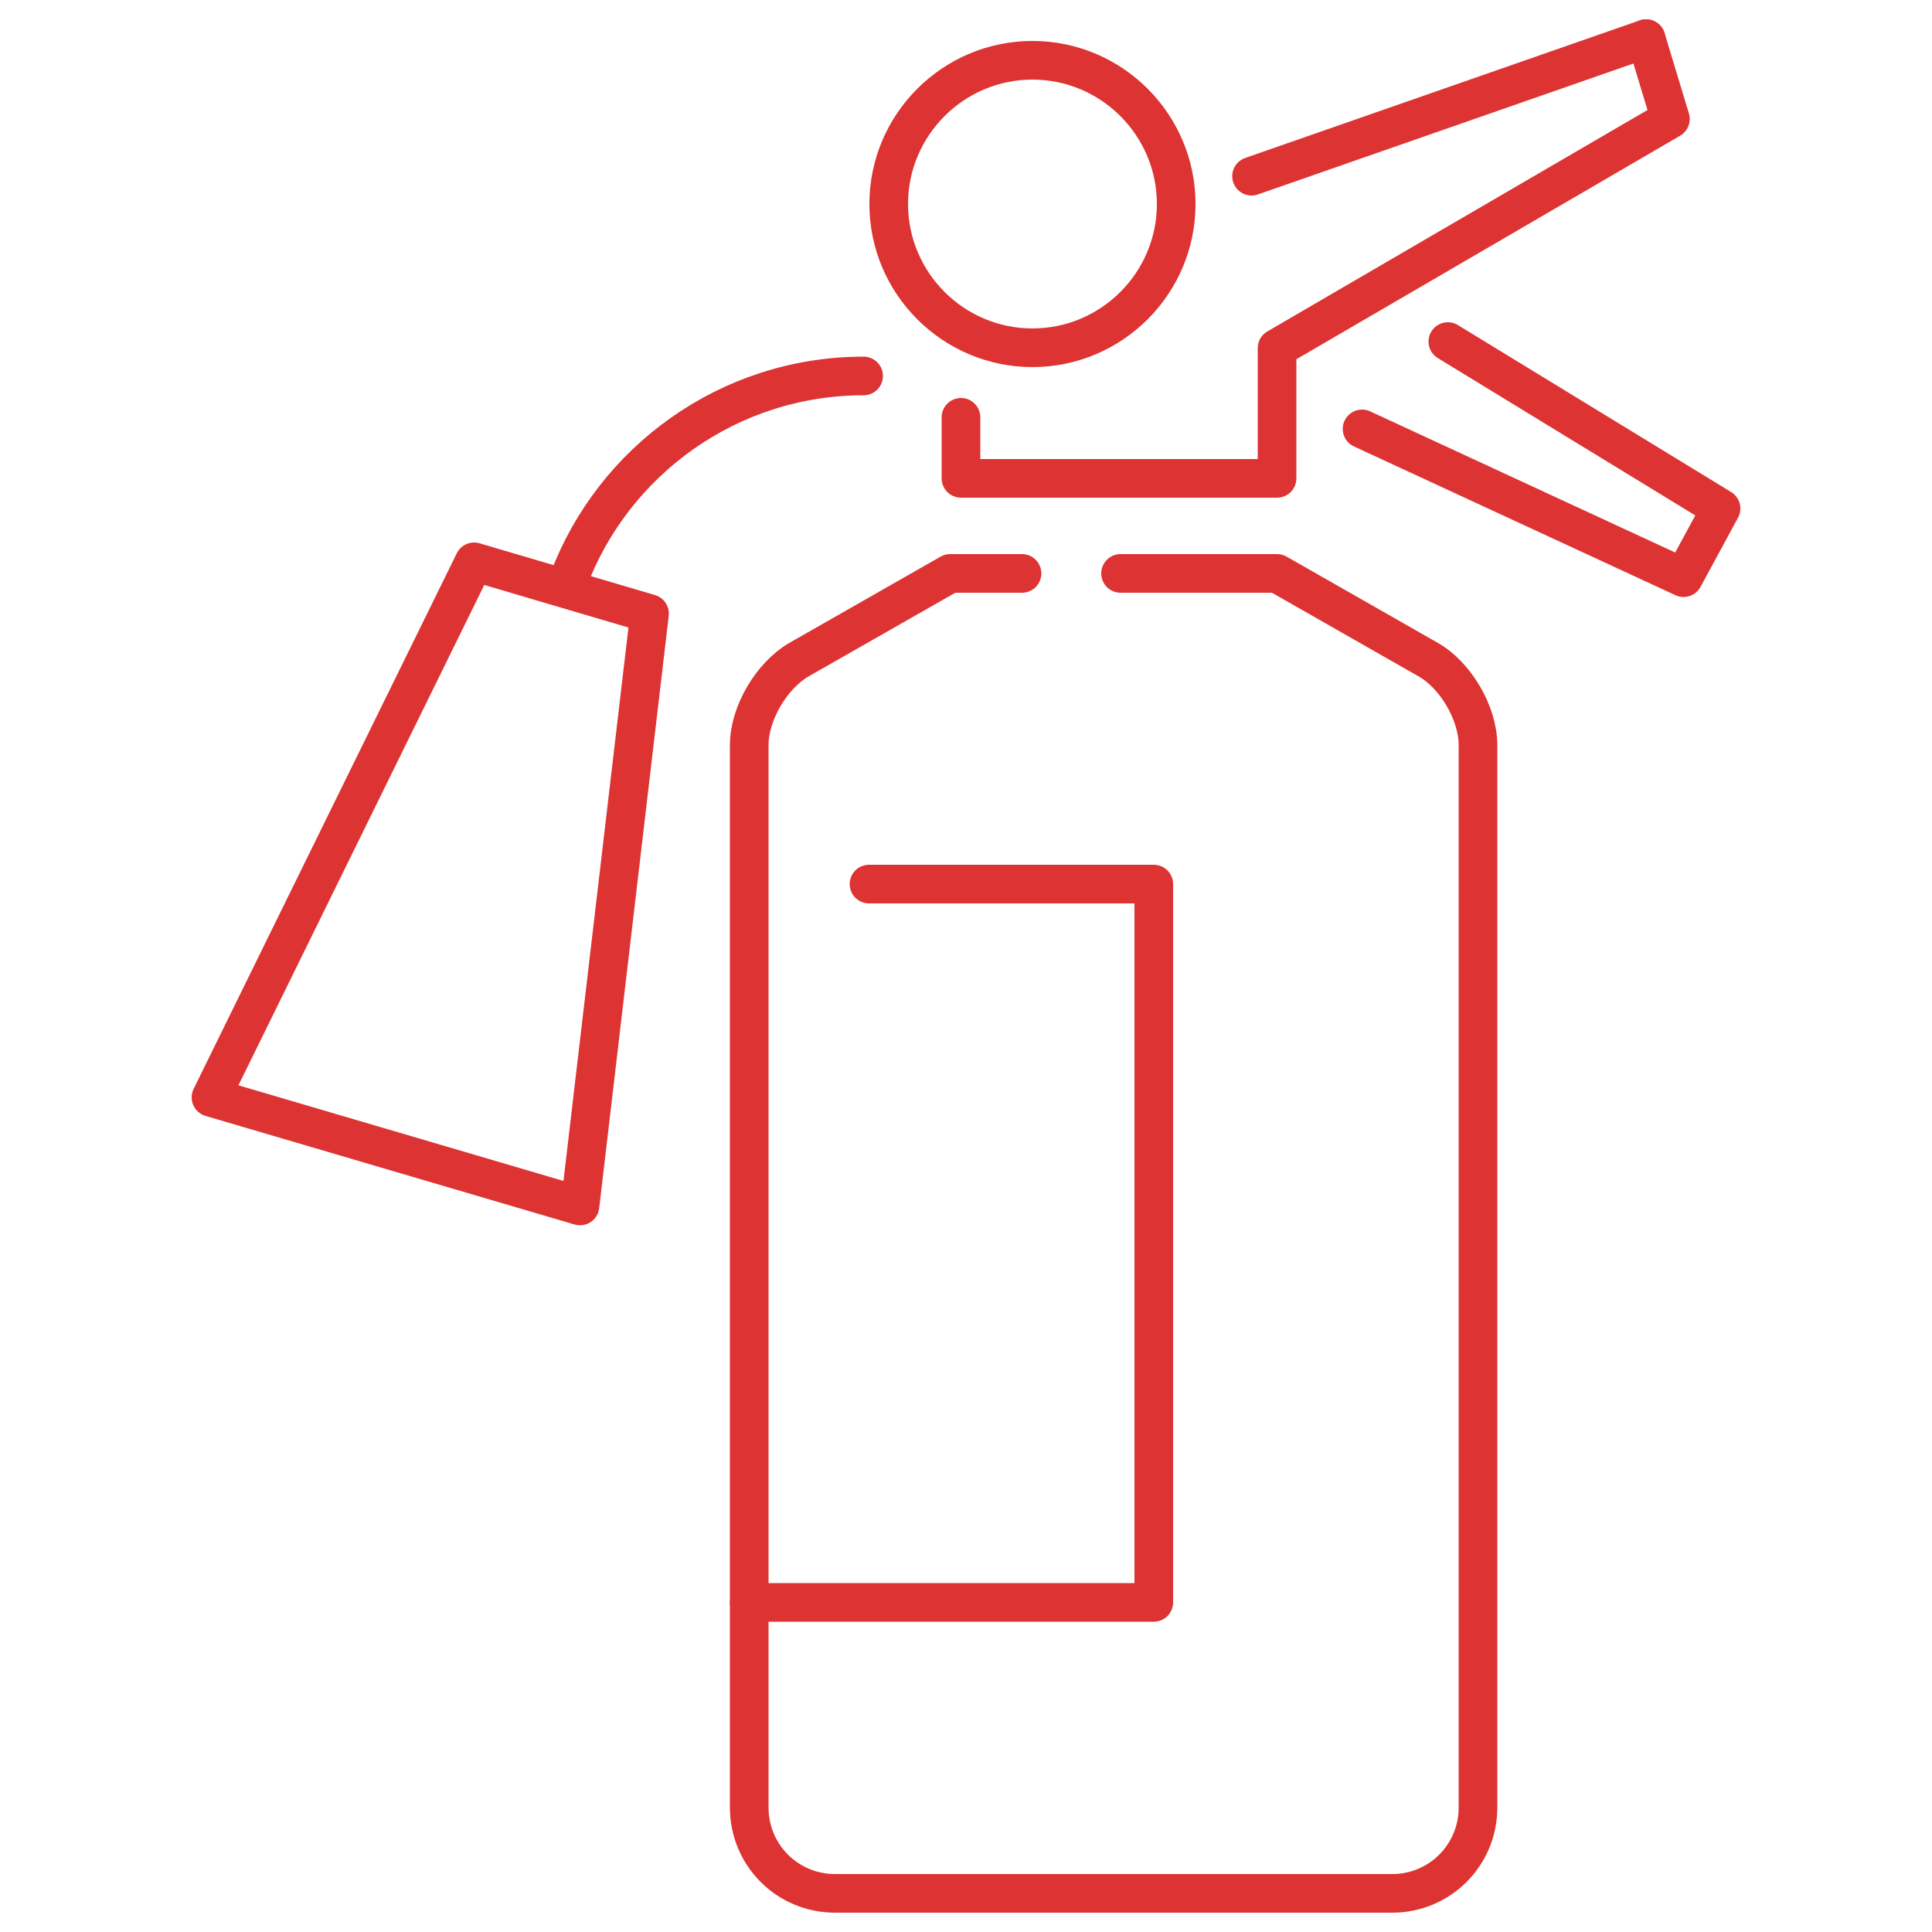
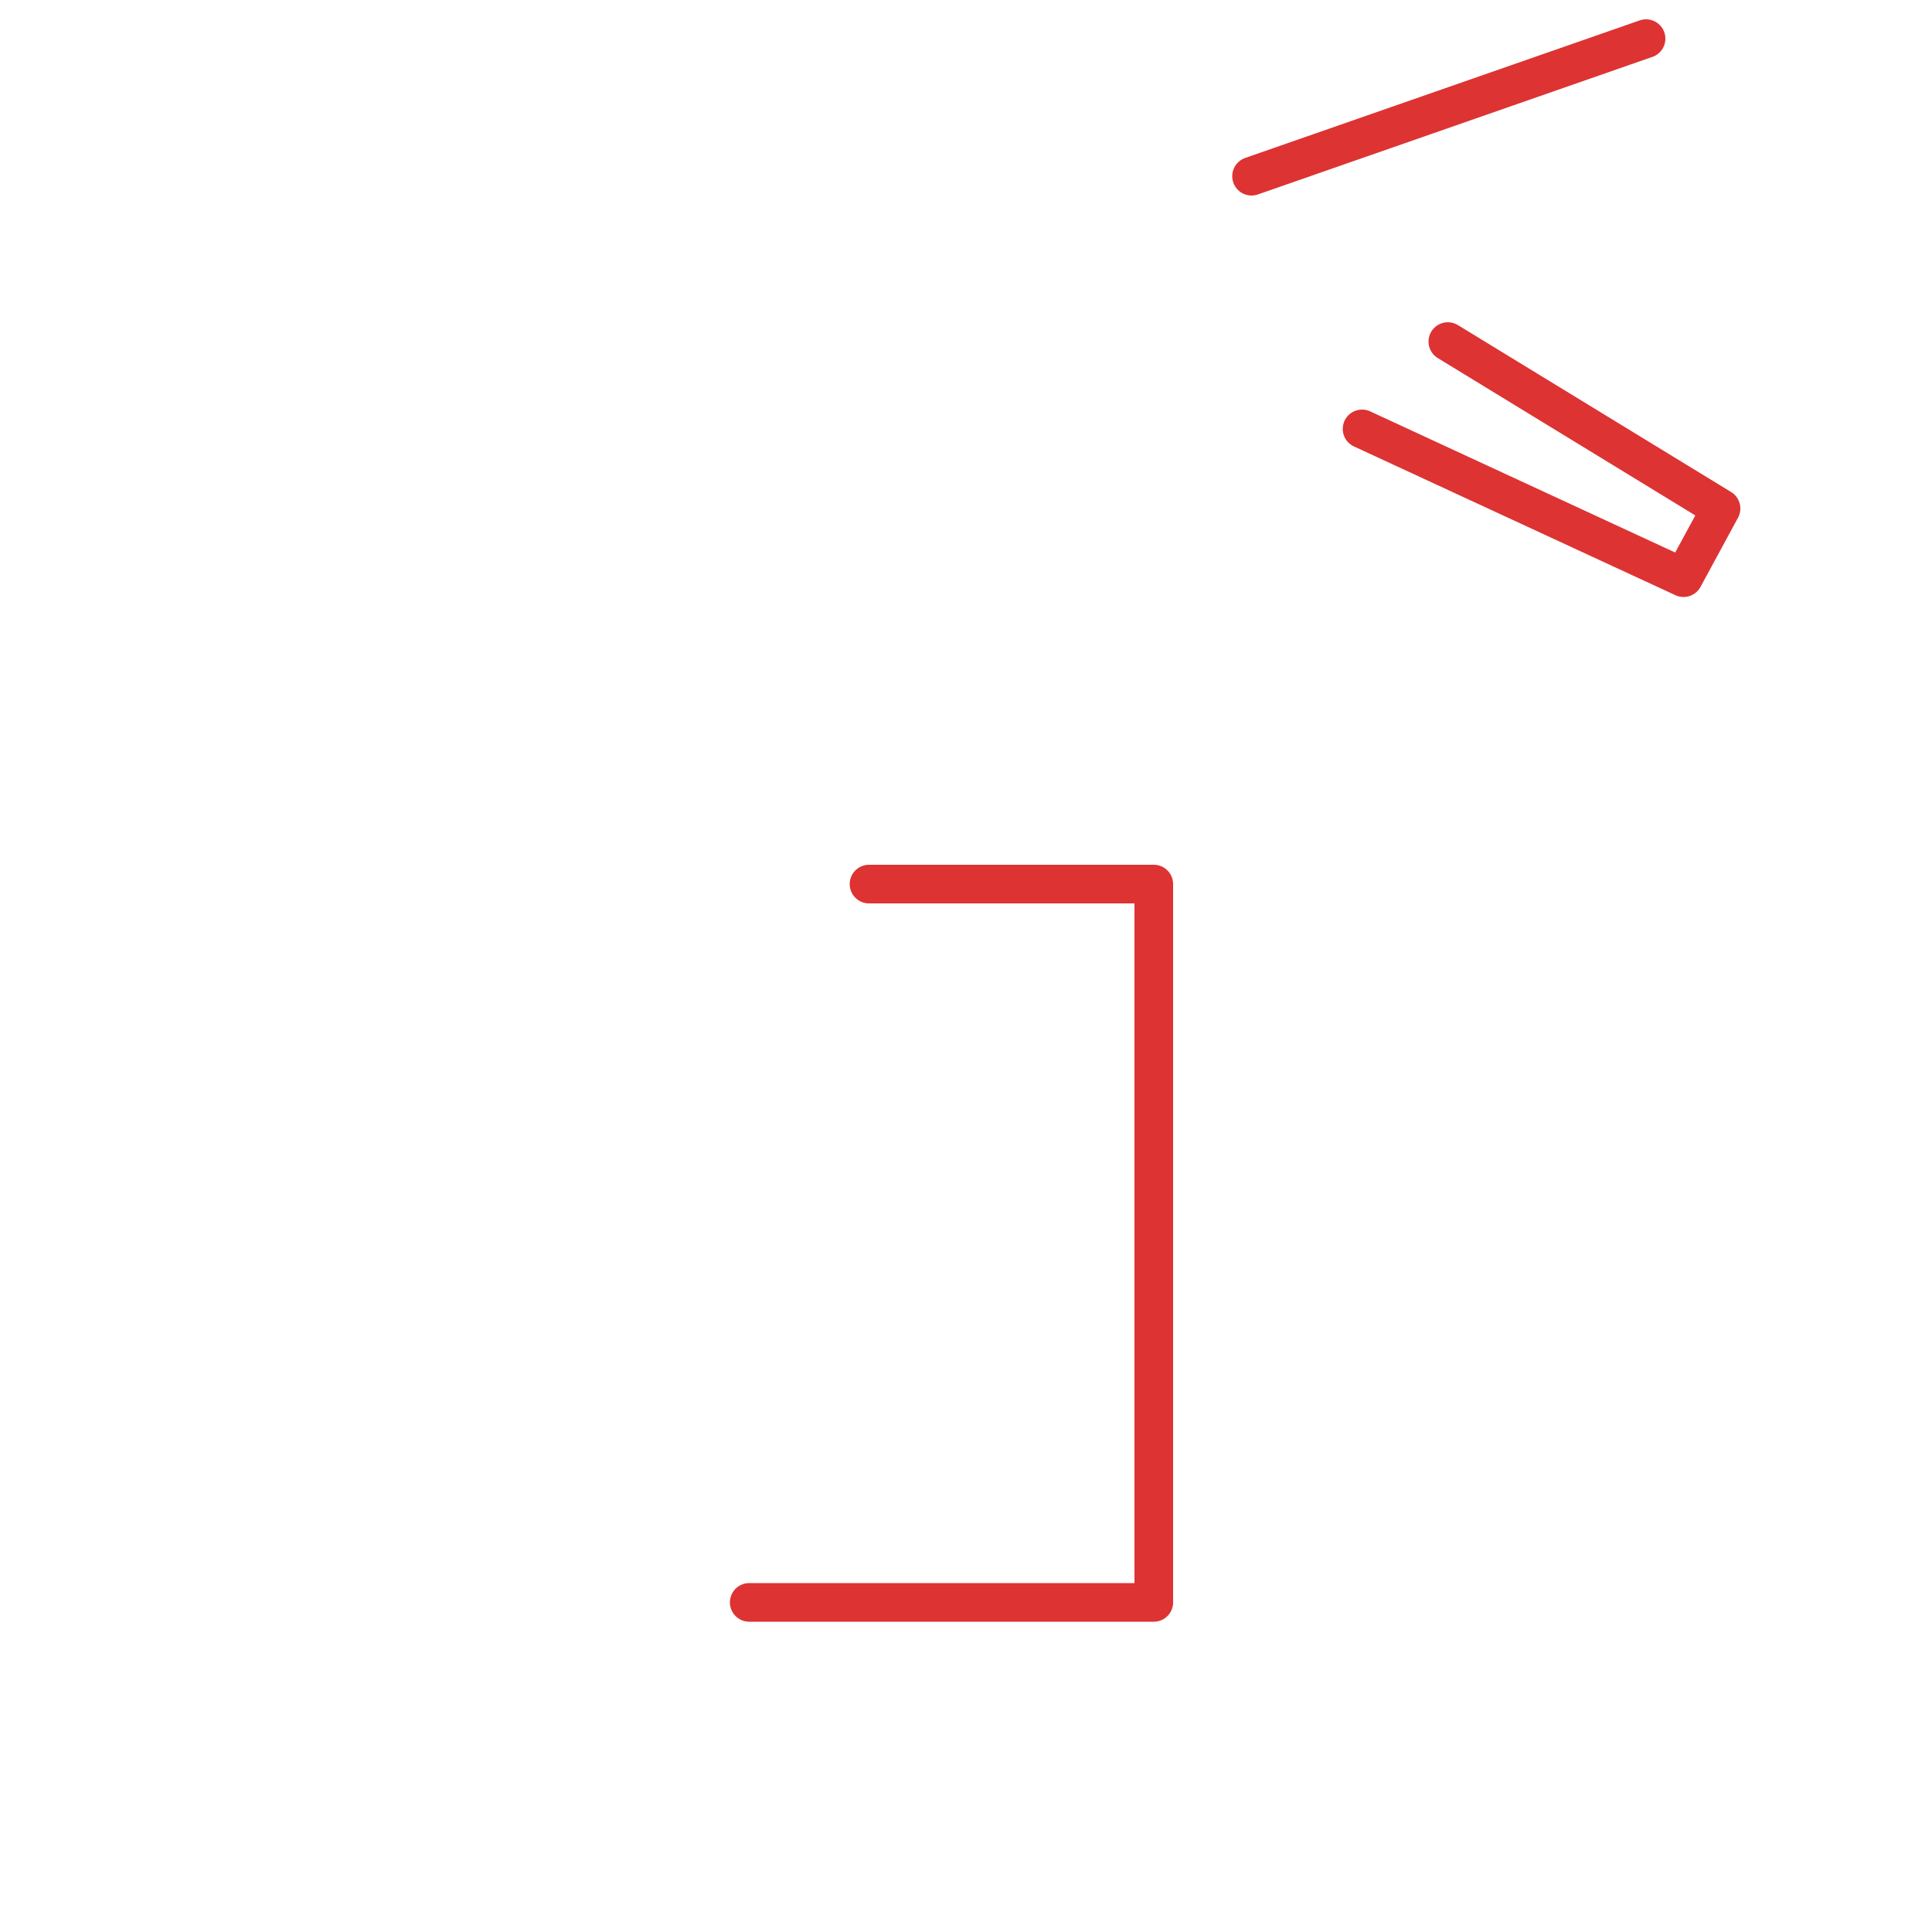
<svg xmlns="http://www.w3.org/2000/svg" version="1.1" id="Layer_1" x="0px" y="0px" viewBox="0 0 500 500" style="enable-background:new 0 0 500 500;" xml:space="preserve">
  <style type="text/css">
	.st0{fill:none;stroke:#DD3333;stroke-width:10;stroke-linecap:round;stroke-linejoin:round;stroke-miterlimit:10;}
</style>
  <g>
-     <path class="st0" d="M304.4,52.8c0,20.5-16.7,37.2-37.2,37.2s-37.2-16.7-37.2-37.2s16.7-37.2,37.2-37.2   C287.7,15.6,304.4,32.3,304.4,52.8z" />
-     <path class="st0" d="M290,148.4h40.5l39.1,22.3c7.1,4,12.9,13.9,12.9,22.1v275c0,12.3-9.9,22.2-22.2,22.2H216.1   c-12.3,0-22.2-9.9-22.2-22.2v-275c0-8.2,5.8-18,12.9-22.1l39.1-22.3h18.6" />
    <polyline class="st0" points="374.7,88.4 445.4,131.6 435.7,149.5 352.5,111  " />
-     <polyline class="st0" points="426,10 432.3,30.8 330.5,90.1 330.5,123.8 248.7,123.8 248.7,108  " />
    <line class="st0" x1="323.9" y1="45.6" x2="426" y2="10" />
-     <path class="st0" d="M147.1,150.2c11.6-30.9,41.5-52.9,76.4-52.9" />
-     <polygon class="st0" points="168.1,158.8 122.7,145.4 54.6,284 150.1,312.1  " />
    <path class="st0" d="M224.9,228.8c35.2,0,73.7,0,73.7,0v185.9c0,0-66.3,0-104.7,0" />
  </g>
</svg>